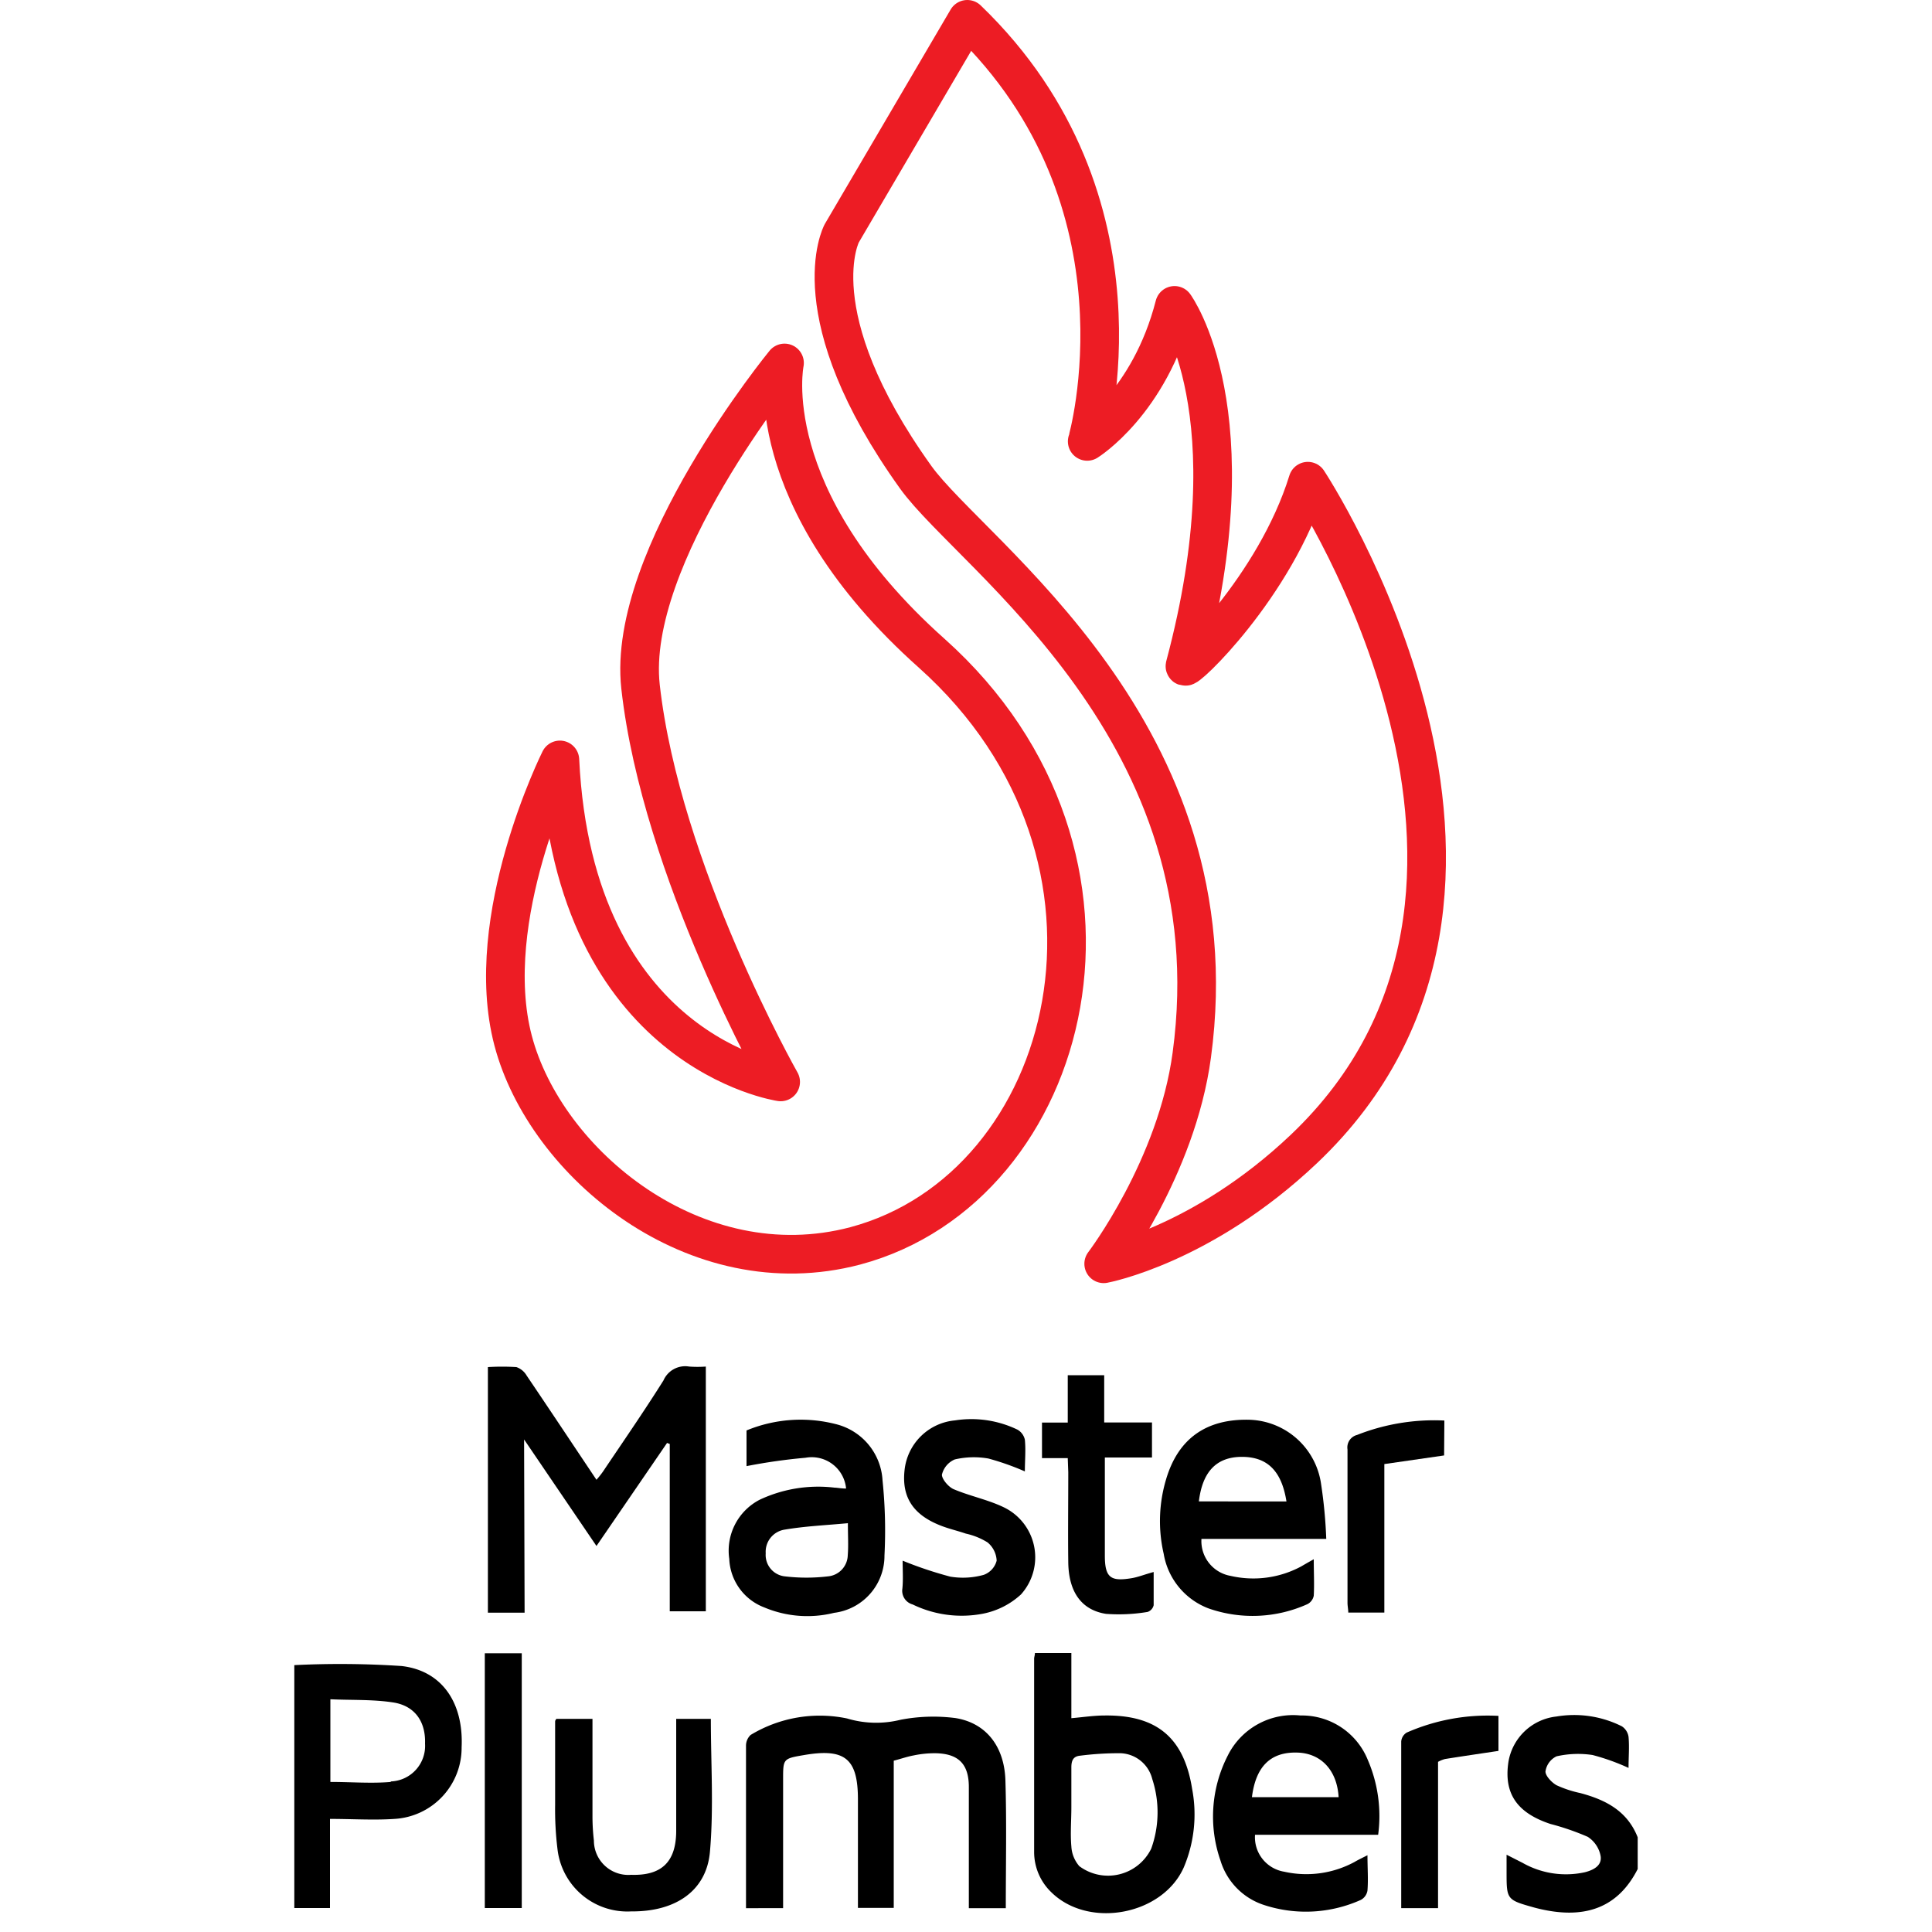
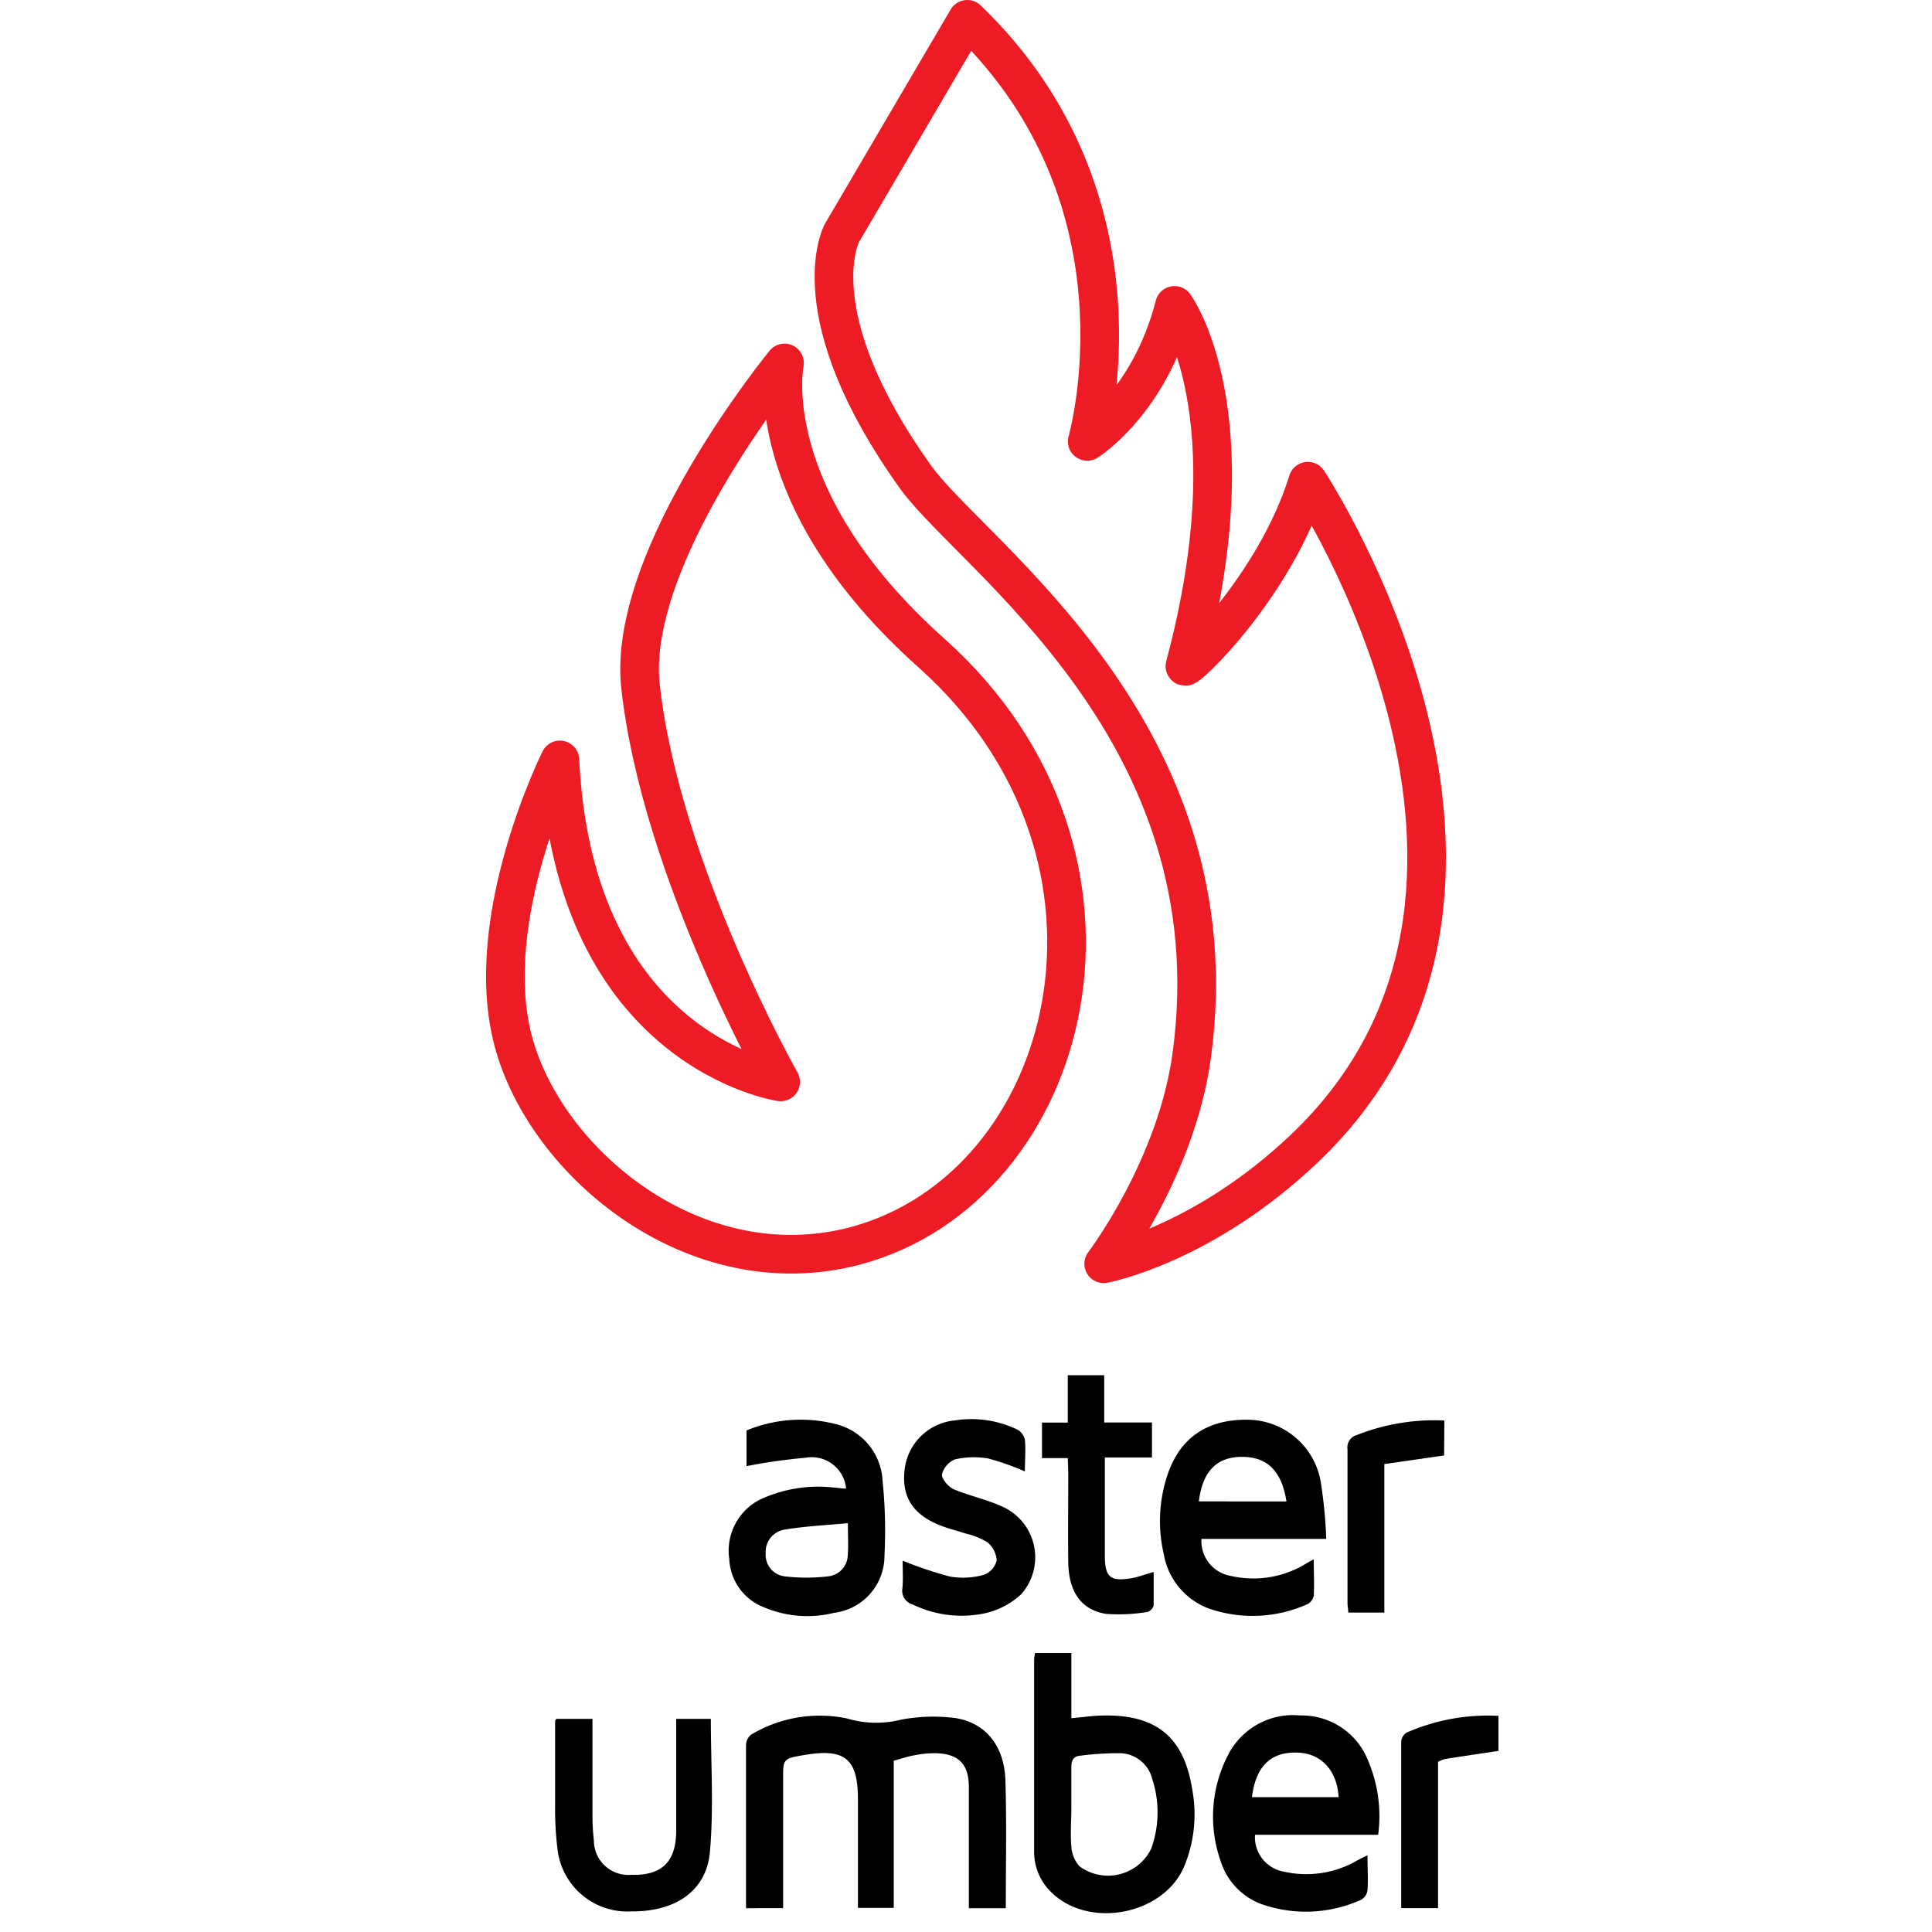
<svg xmlns="http://www.w3.org/2000/svg" id="Layer_1" data-name="Layer 1" viewBox="0 0 150 150">
  <defs>
    <style>.cls-1{fill:none;stroke:#ed1c24;stroke-linecap:round;stroke-linejoin:round;stroke-width:3px;}</style>
  </defs>
  <title>icon-master-plumber-member</title>
  <path class="cls-1" d="M43.47,59s-6.14,12.28-3.63,21.8S54,100,66.4,96.73c17-4.54,23.65-30.16,5.95-46C58.72,38.58,60.91,28.18,60.91,28.18s-12.3,15-11.18,25.13C51.33,67.64,60.61,84,60.61,84S44.56,81.67,43.47,59Z" />
-   <path class="cls-1" d="M75.1,1.5,65.35,18.12S62,24.36,71.1,37.06c4.41,6.13,24.82,19.77,21.43,44.86-1.18,8.77-6.84,16.2-6.84,16.2s7.63-1.41,15.55-8.92c21.25-20.17.3-51.84.3-51.84C99,45.59,91.88,52.27,92,51.71c5.27-19.73-.81-28-.81-28-1.94,7.56-6.78,10.56-6.78,10.56S89.82,15.66,75.1,1.5Z" />
-   <path d="M127.15,145.11c-1.56,3.07-4.21,4-8,3-2.18-.61-2.18-.61-2.18-2.8V144l1.24.63a6.82,6.82,0,0,0,4.84.73c.67-.17,1.35-.52,1.22-1.27a2.27,2.27,0,0,0-1-1.48,19.74,19.74,0,0,0-2.9-1c-2.59-.86-3.62-2.36-3.26-4.79a4.24,4.24,0,0,1,3.73-3.55,8.26,8.26,0,0,1,5.08.76,1.18,1.18,0,0,1,.52.82c.07.78,0,1.57,0,2.41a17,17,0,0,0-2.79-1,7.54,7.54,0,0,0-2.8.1,1.54,1.54,0,0,0-.86,1.18c0,.34.47.84.85,1.06a8.64,8.64,0,0,0,1.84.61c2,.53,3.67,1.4,4.47,3.44Z" />
+   <path class="cls-1" d="M75.1,1.5,65.35,18.12S62,24.36,71.1,37.06c4.41,6.13,24.82,19.77,21.43,44.86-1.18,8.77-6.84,16.2-6.84,16.2s7.63-1.41,15.55-8.92c21.25-20.17.3-51.84.3-51.84C99,45.59,91.88,52.27,92,51.71c5.27-19.73-.81-28-.81-28-1.94,7.56-6.78,10.56-6.78,10.56S89.82,15.66,75.1,1.5" />
  <path d="M78.09,148.15H75.22V145c0-2.09,0-4.17,0-6.26,0-1.82-.84-2.61-2.66-2.62a8,8,0,0,0-1.62.17c-.54.1-1,.27-1.55.41v11.43H66.61v-8.41c0-3.18-1-4-4.17-3.46-1.64.28-1.64.28-1.64,1.89v10H57.92v-8.19c0-1.47,0-2.94,0-4.41a1.14,1.14,0,0,1,.36-.85,10.37,10.37,0,0,1,7.48-1.28,7.86,7.86,0,0,0,4.17.1,13.49,13.49,0,0,1,4.25-.13c2.38.38,3.8,2.2,3.88,4.84C78.16,141.48,78.09,144.76,78.09,148.15Z" />
  <path d="M46,133.45c0,2.57,0,5.09,0,7.61a16.22,16.22,0,0,0,.11,1.84A2.67,2.67,0,0,0,49,145.56c2.36.08,3.48-1,3.5-3.36,0-2.9,0-5.79,0-8.75h2.69c0,3.45.23,6.91-.07,10.32-.27,3.06-2.7,4.66-6.1,4.63a5.46,5.46,0,0,1-5.73-4.78,25.2,25.2,0,0,1-.19-3.48c0-2.15,0-4.3,0-6.45,0-.06,0-.12.1-.24Z" />
-   <path d="M37.64,148.14V128.36h2.87v19.78Z" />
  <path d="M116.34,133.22v2.72c-1.4.21-2.77.41-4.15.63a2.35,2.35,0,0,0-.54.22v11.36h-2.86c0-4.35,0-8.64,0-12.94a.9.9,0,0,1,.42-.69A15.64,15.64,0,0,1,116.34,133.22Z" />
  <path d="M92.56,138.91c-.63-4-2.75-5.76-6.77-5.72-.85,0-1.69.13-2.61.21v-5.06H80.35c0,.18-.06.31-.06.44,0,5,0,10,0,15a4.33,4.33,0,0,0,1.33,3.13c2.9,2.86,8.64,1.79,10.29-1.93A10.55,10.55,0,0,0,92.56,138.91Zm-3.18,4.62a3.73,3.73,0,0,1-5.58,1.36,2.54,2.54,0,0,1-.62-1.53c-.09-1,0-2,0-3.07h0c0-1,0-2,0-3.06,0-.54.14-.87.69-.92a23.73,23.73,0,0,1,3.14-.19,2.64,2.64,0,0,1,2.45,2A8.32,8.32,0,0,1,89.38,143.53Z" />
-   <path d="M31.18,129.35a72.15,72.15,0,0,0-8.33-.07v18.86h2.77v-6.92c1.74,0,3.38.11,5,0a5.53,5.53,0,0,0,5.22-5.56C36,132.22,34.33,129.71,31.18,129.35Zm-.84,9c-1.53.13-3.06,0-4.69,0v-6.42c1.65.08,3.29,0,4.89.25s2.52,1.41,2.46,3.2A2.76,2.76,0,0,1,30.34,138.31Z" />
  <path d="M106.2,136.65a5.52,5.52,0,0,0-5.23-3.46,5.66,5.66,0,0,0-5.65,3.12,10.37,10.37,0,0,0-.56,8.15,5.21,5.21,0,0,0,3.4,3.45,10.42,10.42,0,0,0,7.49-.4,1,1,0,0,0,.52-.73c.07-.87,0-1.74,0-2.74-.43.22-.73.36-1,.52a7.86,7.86,0,0,1-5.46.76,2.71,2.71,0,0,1-2.27-2.87H107A11,11,0,0,0,106.2,136.65Zm-9,2.88c.3-2.4,1.46-3.52,3.52-3.46,1.84.05,3.09,1.37,3.21,3.46Z" />
-   <path d="M40.73,125.21H37.88V106.14a18.06,18.06,0,0,1,2.21,0,1.48,1.48,0,0,1,.8.66c1.8,2.66,3.57,5.33,5.42,8.09a7.59,7.59,0,0,0,.5-.63c1.58-2.35,3.19-4.68,4.7-7.08a1.84,1.84,0,0,1,2-1.08,9.16,9.16,0,0,0,1.29,0v19H52V112.11l-.21-.08-5.48,8-5.62-8.27Z" />
  <path d="M70.08,121.17a30.34,30.34,0,0,0,3.7,1.24,6,6,0,0,0,2.6-.14,1.6,1.6,0,0,0,1-1.1,1.94,1.94,0,0,0-.71-1.42,5.34,5.34,0,0,0-1.68-.68c-.58-.2-1.18-.34-1.76-.55-2.29-.83-3.24-2.23-3-4.38a4.33,4.33,0,0,1,3.91-3.86A8.23,8.23,0,0,1,79,111a1.19,1.19,0,0,1,.57.78c.08.81,0,1.62,0,2.46a20.28,20.28,0,0,0-2.83-1,6.55,6.55,0,0,0-2.61.07,1.71,1.71,0,0,0-1,1.19c0,.34.5.94.91,1.12,1.25.53,2.61.8,3.84,1.38a4.31,4.31,0,0,1,1.39,6.79,6.09,6.09,0,0,1-2.92,1.49,8.72,8.72,0,0,1-5.49-.71,1.1,1.1,0,0,1-.8-1.23C70.13,122.65,70.08,121.91,70.08,121.17Z" />
  <path d="M82.9,113.21h-2v-2.76h2v-3.68h2.83v3.67h3.71v2.72H85.78v2.4c0,1.74,0,3.49,0,5.23s.49,2,2.08,1.74c.53-.09,1-.29,1.71-.48,0,.91,0,1.75,0,2.58a.73.73,0,0,1-.47.52,13.56,13.56,0,0,1-3.23.15c-1.92-.3-2.9-1.72-2.93-4s0-4.65,0-7Z" />
  <path d="M112.12,113l-4.64.67V125.2h-2.8c0-.25-.06-.5-.06-.76,0-4,0-7.93,0-11.9a1,1,0,0,1,.74-1.13,16.3,16.3,0,0,1,6.78-1.12Z" />
  <path d="M101,121.63a7.85,7.85,0,0,1-5.46.72,2.74,2.74,0,0,1-2.26-2.87h9.69a37.18,37.18,0,0,0-.4-4.25,5.8,5.8,0,0,0-5.55-5c-3.37-.09-5.56,1.47-6.49,4.64a11.29,11.29,0,0,0-.18,5.77,5.51,5.51,0,0,0,3.49,4.24,10.36,10.36,0,0,0,7.68-.34.94.94,0,0,0,.48-.65c.05-.9,0-1.8,0-2.83C101.55,121.31,101.26,121.48,101,121.63Zm-4.58-8.52c2,0,3.09,1.12,3.46,3.46H93.08C93.36,114.25,94.45,113.13,96.38,113.11Z" />
  <path d="M68.52,114.94a4.77,4.77,0,0,0-3.62-4.37,11,11,0,0,0-6.94.49v2.77a44.25,44.25,0,0,1,4.58-.65,2.68,2.68,0,0,1,3.15,2.39c-.37,0-.63-.06-.9-.07a10.69,10.69,0,0,0-5.79.93,4.45,4.45,0,0,0-2.38,4.6,4.21,4.21,0,0,0,2.72,3.77,8.61,8.61,0,0,0,5.42.42,4.46,4.46,0,0,0,3.91-4.45A37.83,37.83,0,0,0,68.52,114.94Zm-2.7,5.8a1.69,1.69,0,0,1-1.55,1.65,14.18,14.18,0,0,1-3.32,0,1.67,1.67,0,0,1-1.5-1.79,1.74,1.74,0,0,1,1.47-1.84c1.59-.27,3.21-.34,4.91-.5C65.83,119.25,65.88,120,65.82,120.74Z" />
</svg>